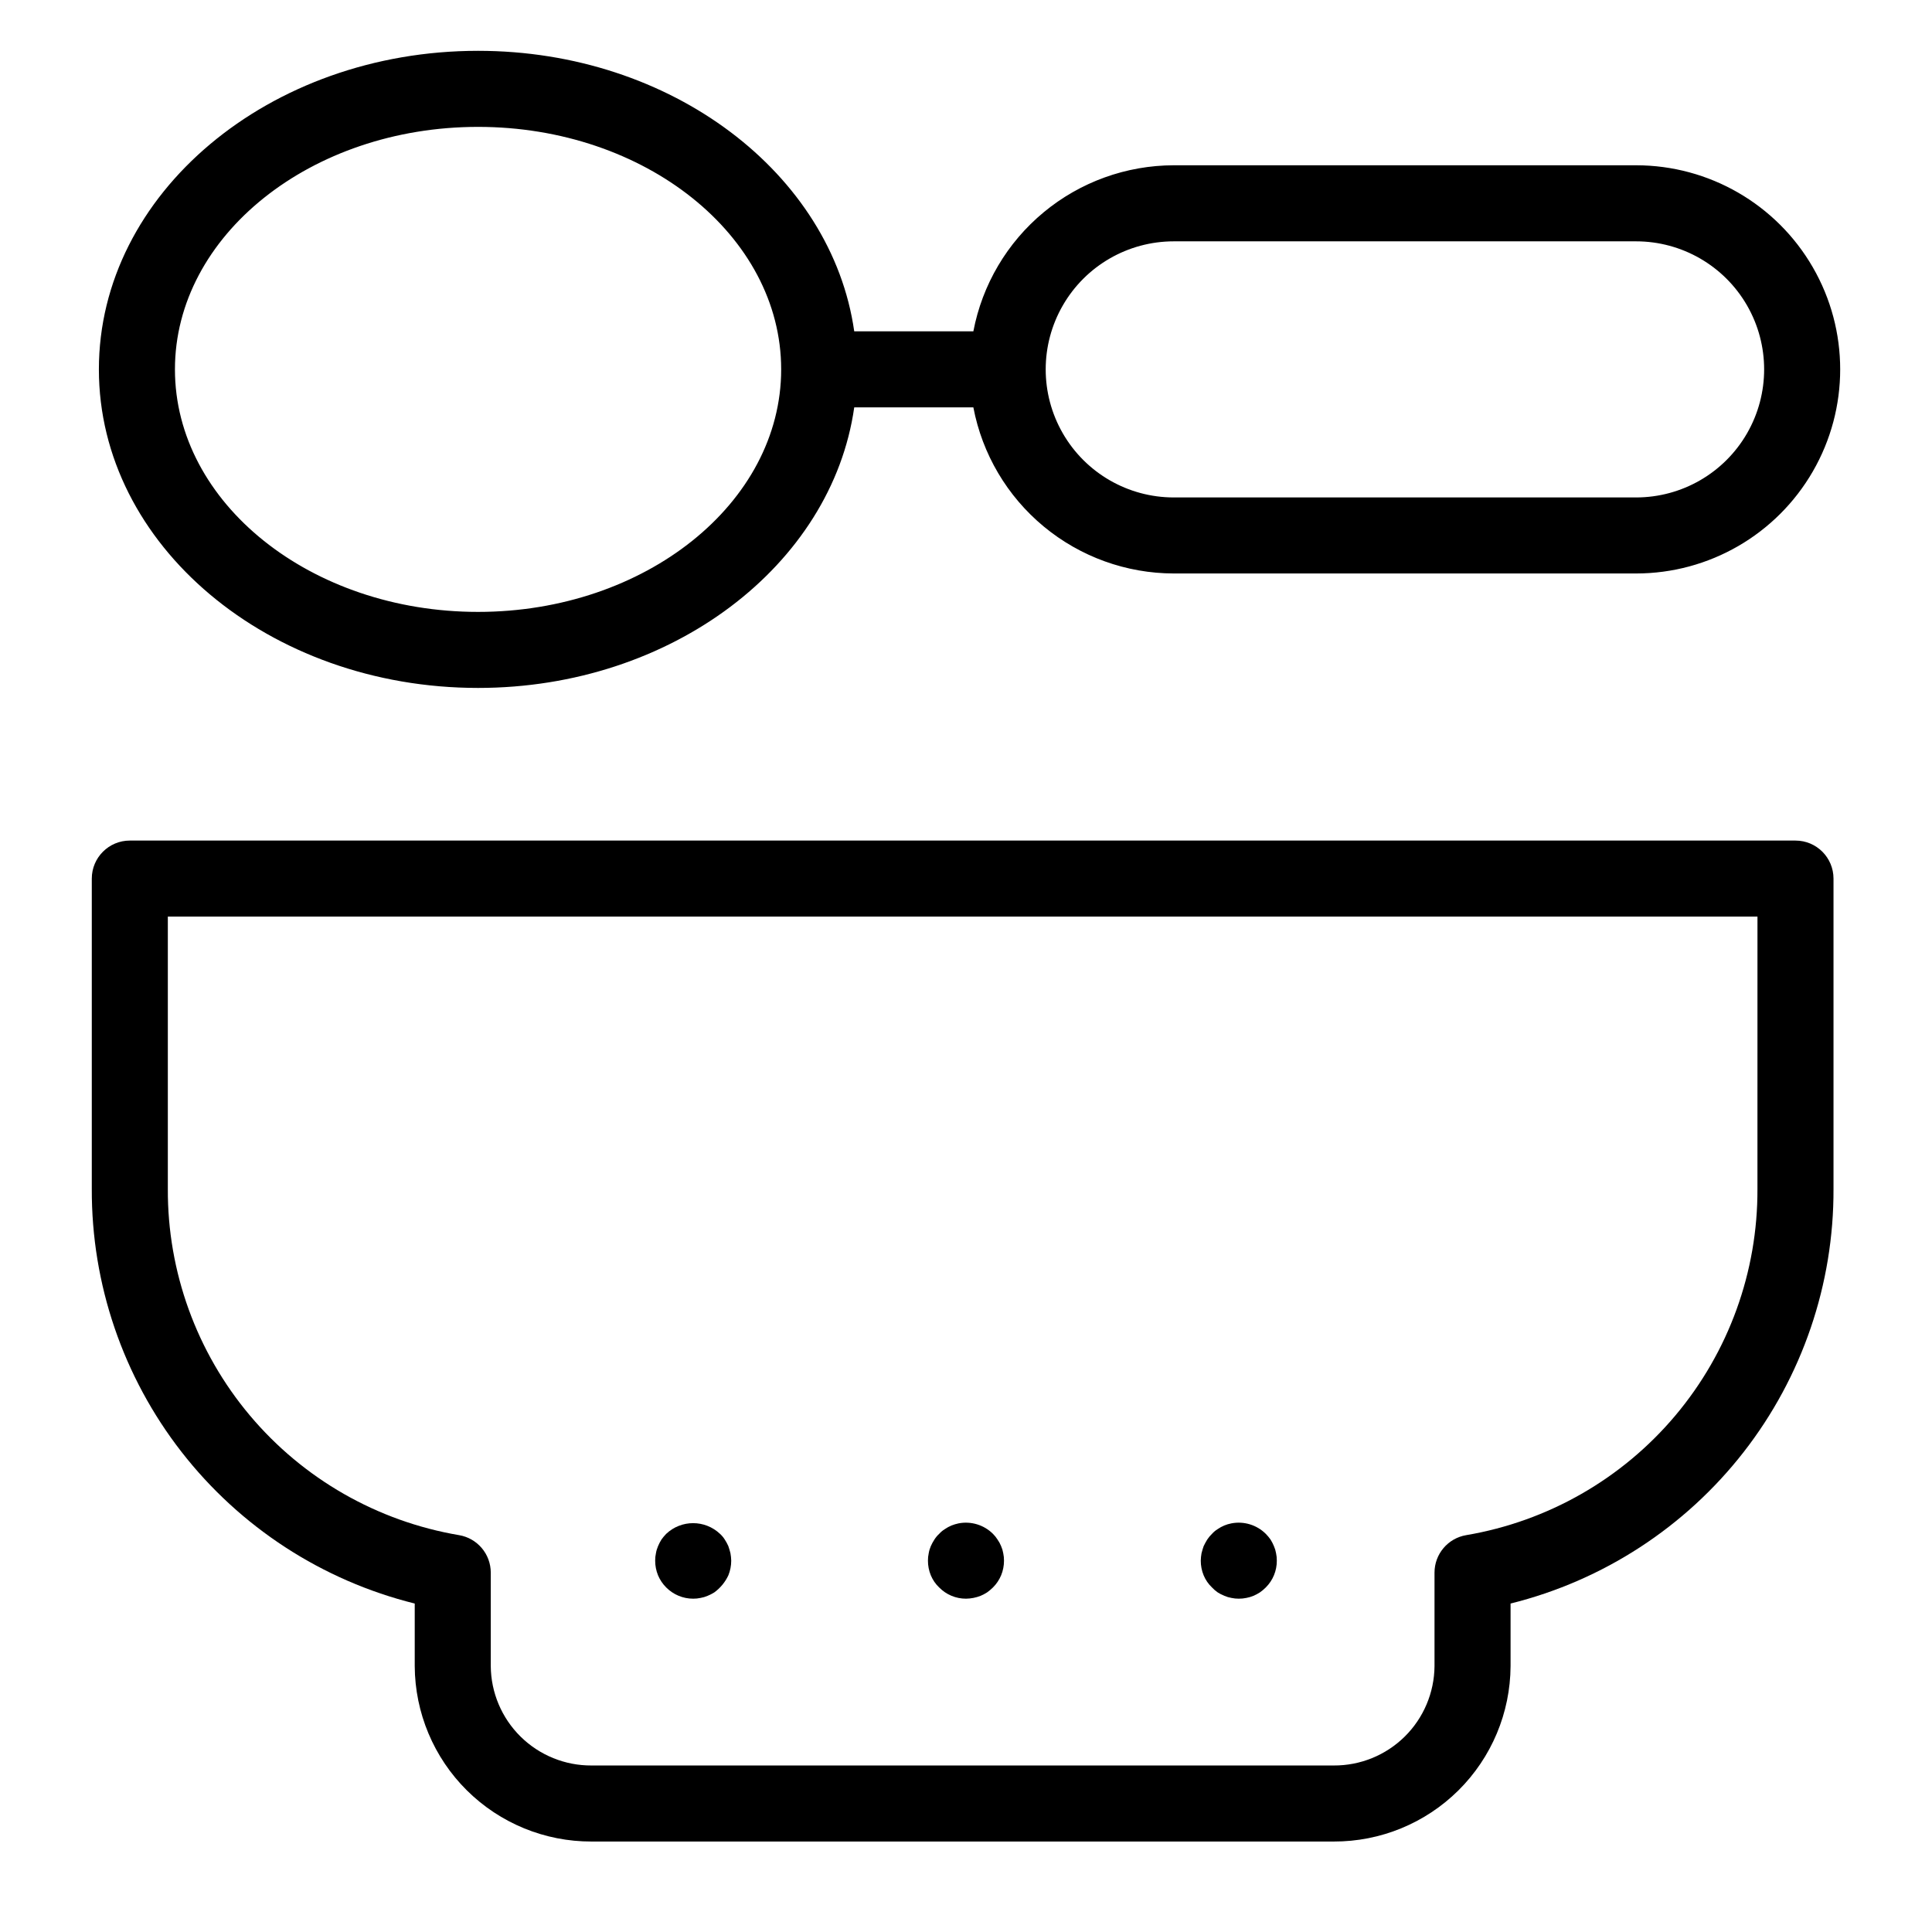
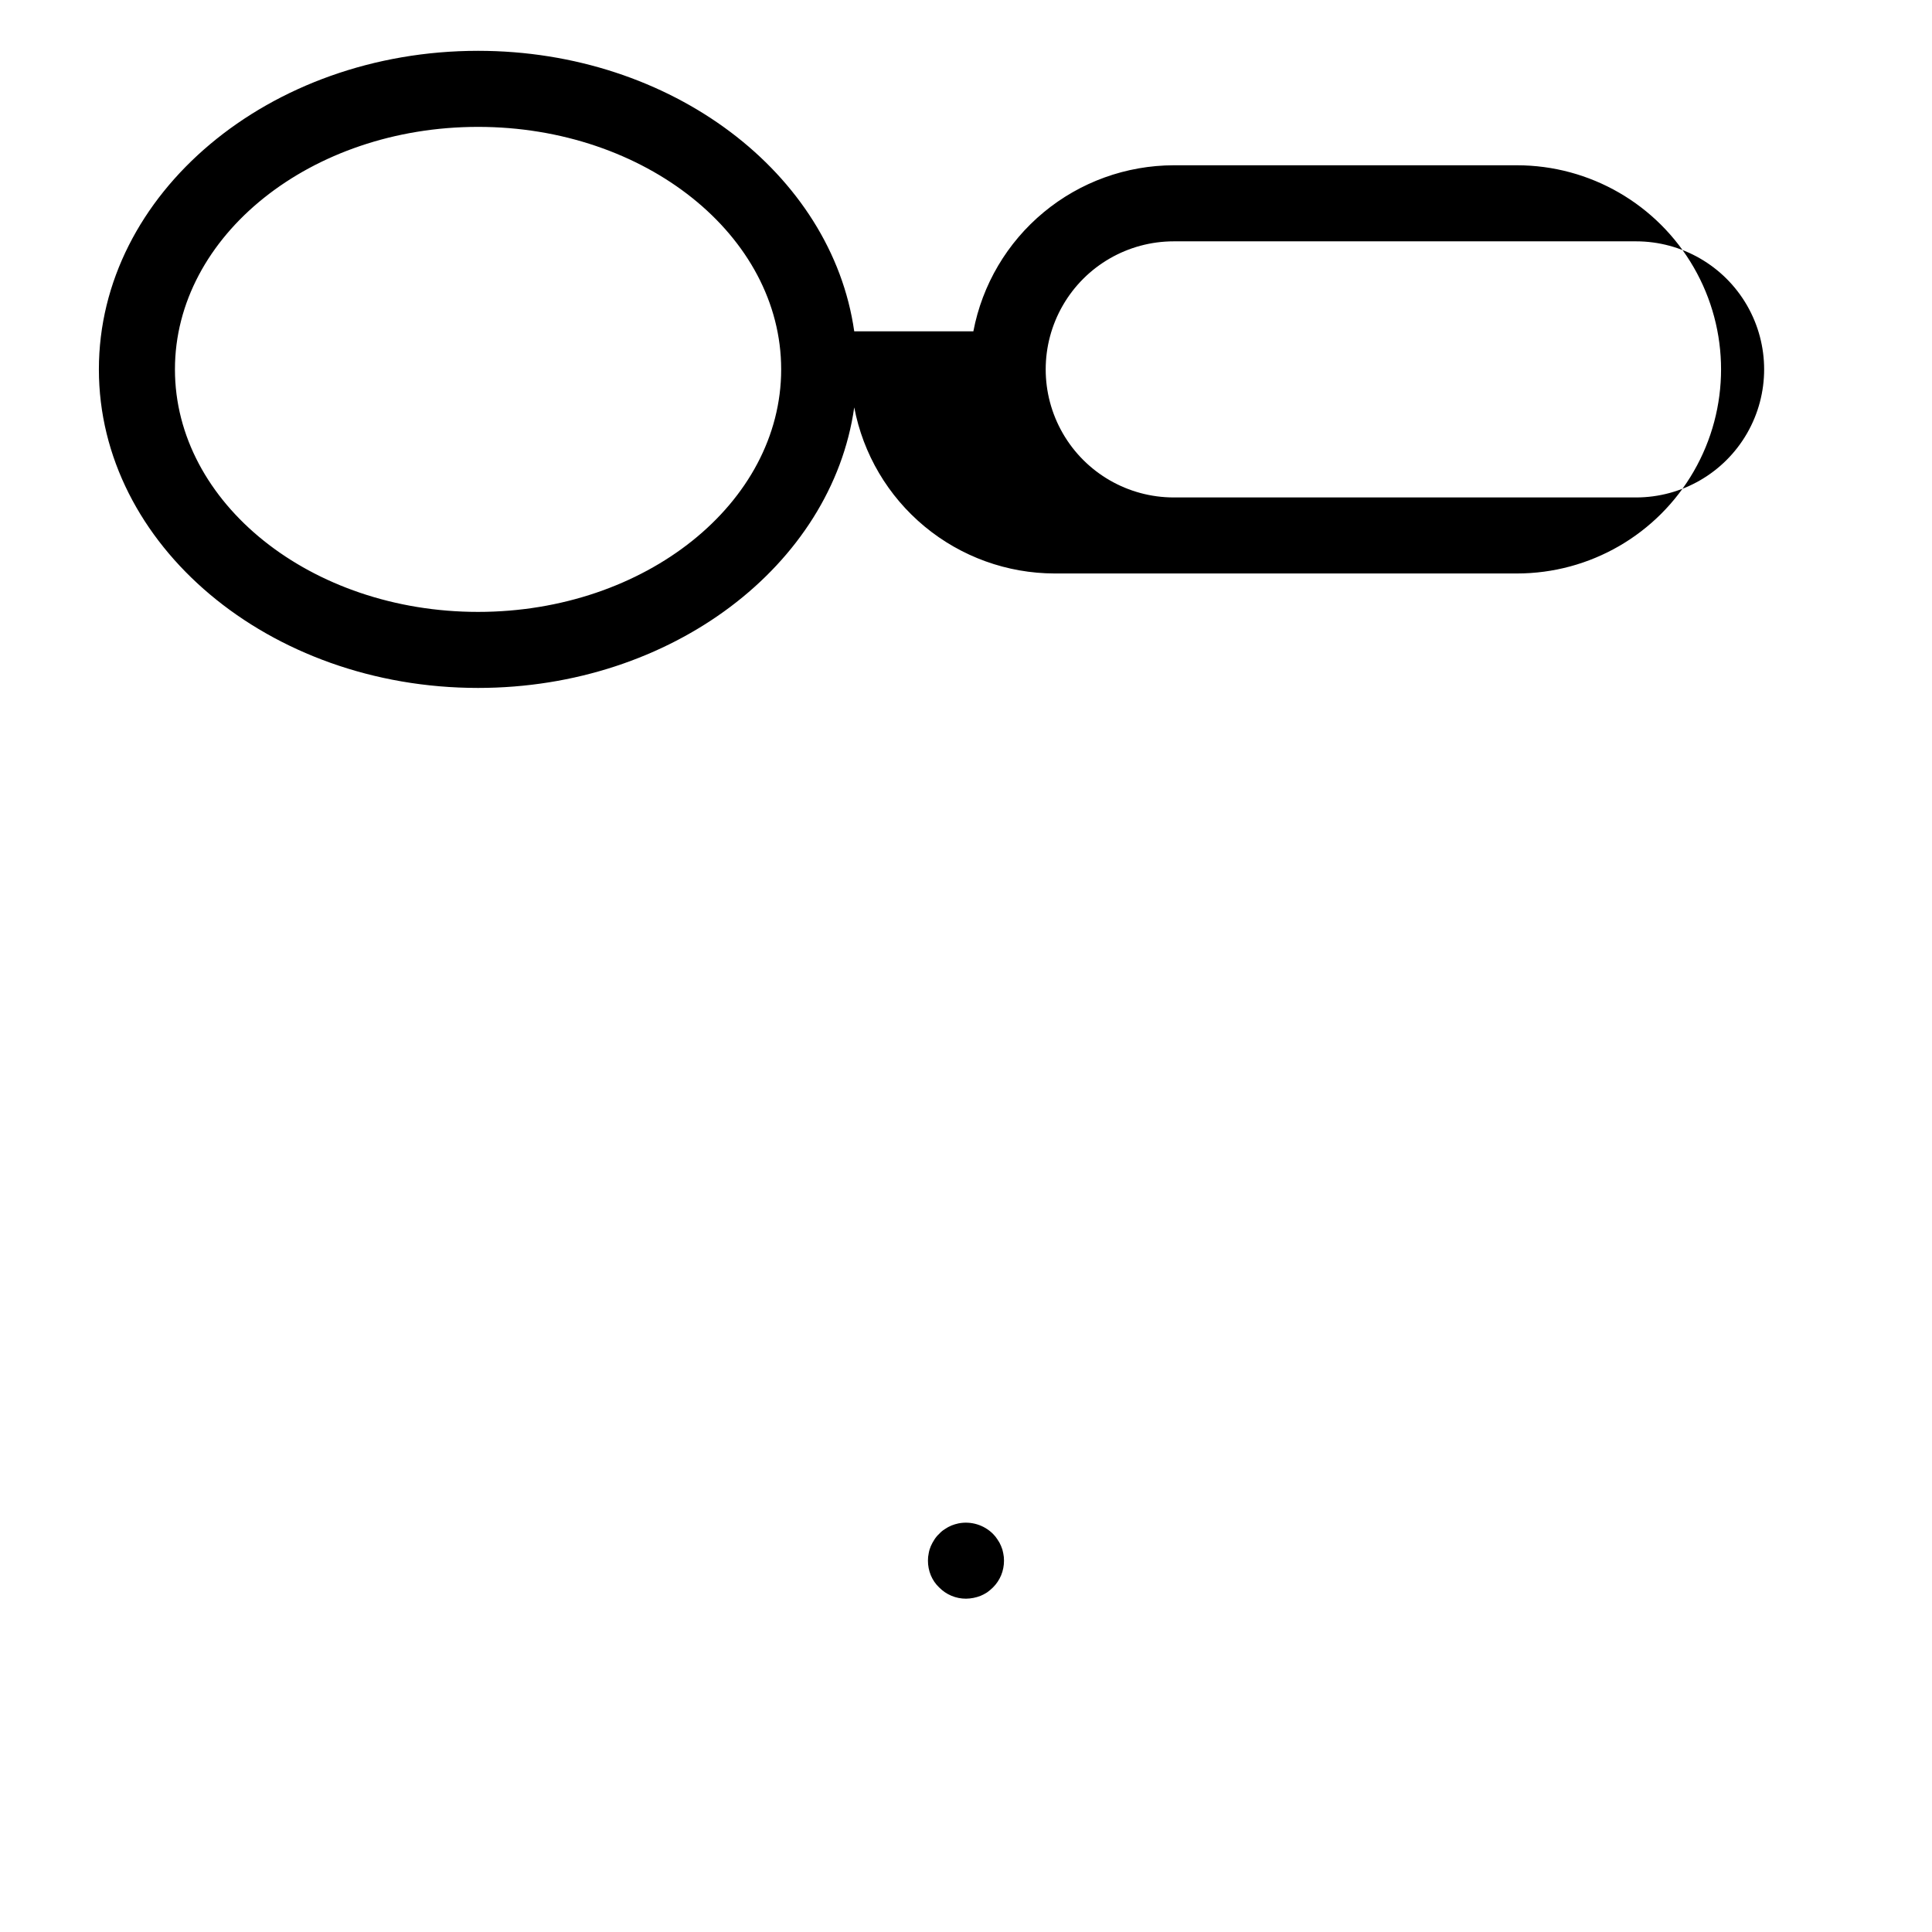
<svg xmlns="http://www.w3.org/2000/svg" fill="#000000" width="800px" height="800px" version="1.1" viewBox="144 144 512 512">
  <g>
-     <path d="m577.58 187.8h-122.52c-12.59 0.02-24.777 4.422-34.469 12.453-9.695 8.031-16.285 19.191-18.641 31.555h-31.57c-5.957-41.805-48.355-74.34-99.695-74.34-55.402 0-100.48 37.871-100.48 84.418 0 46.555 45.074 84.422 100.48 84.422 51.34 0 93.738-32.535 99.695-74.348h31.57c2.356 12.367 8.945 23.523 18.641 31.559 9.691 8.031 21.879 12.438 34.469 12.457h122.52c19.324 0 37.18-10.309 46.84-27.047 9.664-16.734 9.664-37.352 0-54.086-9.66-16.734-27.516-27.043-46.84-27.043zm-306.89 118.36c-44.293 0-80.328-28.832-80.328-64.27 0-35.434 36.035-64.266 80.328-64.266s80.328 28.828 80.328 64.266-36.035 64.27-80.328 64.27zm306.89-30.332h-122.52c-12.125 0-23.328-6.469-29.391-16.969s-6.062-23.438 0-33.938 17.266-16.965 29.391-16.965h122.52c12.125 0 23.328 6.465 29.391 16.965 6.059 10.5 6.059 23.438 0 33.938-6.062 10.5-17.266 16.969-29.391 16.969z" />
-     <path d="m619.82 366.76h-441.42c-5.562 0-10.074 4.512-10.074 10.078v82.203c-0.102 25.258 8.273 49.82 23.793 69.746 15.516 19.93 37.273 34.074 61.789 40.168v16.582-0.004c0.062 12.375 5.031 24.219 13.816 32.934 8.785 8.715 20.668 13.59 33.043 13.555h196.69c12.375 0.035 24.258-4.84 33.043-13.555s13.754-20.559 13.816-32.934v-16.582 0.004c24.512-6.094 46.27-20.238 61.789-40.168 15.516-19.926 23.895-44.488 23.793-69.746v-82.203c0-5.566-4.512-10.078-10.074-10.078zm-10.078 92.281c0.102 21.965-7.602 43.254-21.738 60.066-14.137 16.812-33.789 28.055-55.445 31.723-4.848 0.816-8.398 5.016-8.398 9.934v24.773-0.004c-0.055 7.031-2.898 13.754-7.906 18.691-5.008 4.938-11.77 7.688-18.801 7.648h-196.69c-7.031 0.039-13.793-2.711-18.801-7.648s-7.852-11.66-7.906-18.691v-24.773 0.004c0-4.918-3.551-9.117-8.398-9.934-21.656-3.668-41.309-14.91-55.445-31.723s-21.84-38.102-21.738-60.066v-72.129h421.27z" />
-     <path d="m320.55 564.69c1.891 1.91 4.469 2.984 7.156 2.977 0.66 0.004 1.316-0.062 1.965-0.203 0.641-0.109 1.266-0.297 1.859-0.555 0.613-0.25 1.203-0.555 1.766-0.906 1.609-1.172 2.891-2.731 3.731-4.535 0.5-1.23 0.754-2.547 0.754-3.879-0.016-0.66-0.086-1.316-0.203-1.965-0.152-0.656-0.352-1.258-0.555-1.863l0.004-0.004c-0.27-0.613-0.59-1.199-0.957-1.762-0.352-0.559-0.773-1.066-1.262-1.508-4-3.781-10.254-3.781-14.258 0-0.457 0.469-0.879 0.973-1.258 1.508-0.355 0.562-0.656 1.152-0.91 1.762-0.258 0.598-0.445 1.223-0.551 1.867-0.145 0.645-0.211 1.305-0.203 1.965-0.004 1.332 0.254 2.648 0.754 3.879 0.508 1.203 1.242 2.301 2.168 3.223z" />
+     <path d="m577.58 187.8h-122.52c-12.59 0.02-24.777 4.422-34.469 12.453-9.695 8.031-16.285 19.191-18.641 31.555h-31.57c-5.957-41.805-48.355-74.34-99.695-74.34-55.402 0-100.48 37.871-100.48 84.418 0 46.555 45.074 84.422 100.48 84.422 51.34 0 93.738-32.535 99.695-74.348c2.356 12.367 8.945 23.523 18.641 31.559 9.691 8.031 21.879 12.438 34.469 12.457h122.52c19.324 0 37.18-10.309 46.84-27.047 9.664-16.734 9.664-37.352 0-54.086-9.66-16.734-27.516-27.043-46.84-27.043zm-306.89 118.36c-44.293 0-80.328-28.832-80.328-64.27 0-35.434 36.035-64.266 80.328-64.266s80.328 28.828 80.328 64.266-36.035 64.27-80.328 64.27zm306.89-30.332h-122.52c-12.125 0-23.328-6.469-29.391-16.969s-6.062-23.438 0-33.938 17.266-16.965 29.391-16.965h122.52c12.125 0 23.328 6.465 29.391 16.965 6.059 10.5 6.059 23.438 0 33.938-6.062 10.5-17.266 16.969-29.391 16.969z" />
    <path d="m392.89 564.69c1.871 1.91 4.43 2.984 7.106 2.977 1.328-0.016 2.641-0.273 3.879-0.758 0.594-0.254 1.168-0.555 1.711-0.906 0.555-0.395 1.078-0.832 1.562-1.312 0.926-0.922 1.66-2.019 2.164-3.223 0.504-1.23 0.762-2.547 0.758-3.879 0.008-0.66-0.059-1.32-0.199-1.965-0.109-0.645-0.297-1.27-0.559-1.867-0.246-0.621-0.57-1.211-0.957-1.762-0.344-0.547-0.75-1.051-1.207-1.508-2.391-2.379-5.809-3.418-9.121-2.777-0.633 0.133-1.258 0.32-1.863 0.559-0.617 0.258-1.211 0.578-1.762 0.957-0.562 0.348-1.07 0.77-1.512 1.262-0.488 0.441-0.914 0.949-1.262 1.508-0.367 0.562-0.688 1.148-0.957 1.762-0.258 0.598-0.445 1.223-0.551 1.867-0.145 0.645-0.211 1.305-0.203 1.965-0.004 1.332 0.254 2.648 0.758 3.879 0.504 1.215 1.258 2.316 2.215 3.223z" />
-     <path d="m465.19 564.69c0.453 0.492 0.961 0.93 1.512 1.312 0.559 0.352 1.148 0.656 1.762 0.906 0.598 0.258 1.223 0.445 1.867 0.555 0.645 0.141 1.301 0.207 1.961 0.203 0.68 0.004 1.355-0.062 2.016-0.203 0.641-0.117 1.266-0.301 1.863-0.555s1.172-0.555 1.715-0.906c0.555-0.395 1.078-0.832 1.562-1.312 1.887-1.879 2.938-4.438 2.922-7.102 0.008-0.66-0.059-1.32-0.199-1.965-0.109-0.645-0.297-1.27-0.559-1.867-0.25-0.609-0.555-1.199-0.902-1.762-0.383-0.535-0.801-1.039-1.262-1.508-2.391-2.379-5.809-3.418-9.117-2.777-1.305 0.246-2.539 0.766-3.629 1.516-0.562 0.348-1.07 0.77-1.512 1.262-0.473 0.453-0.898 0.961-1.258 1.508-0.352 0.57-0.672 1.16-0.957 1.762-0.203 0.605-0.402 1.211-0.555 1.863l-0.004 0.004c-0.117 0.648-0.184 1.305-0.199 1.965-0.004 1.332 0.254 2.648 0.758 3.879 0.504 1.219 1.258 2.316 2.215 3.223z" />
  </g>
</svg>